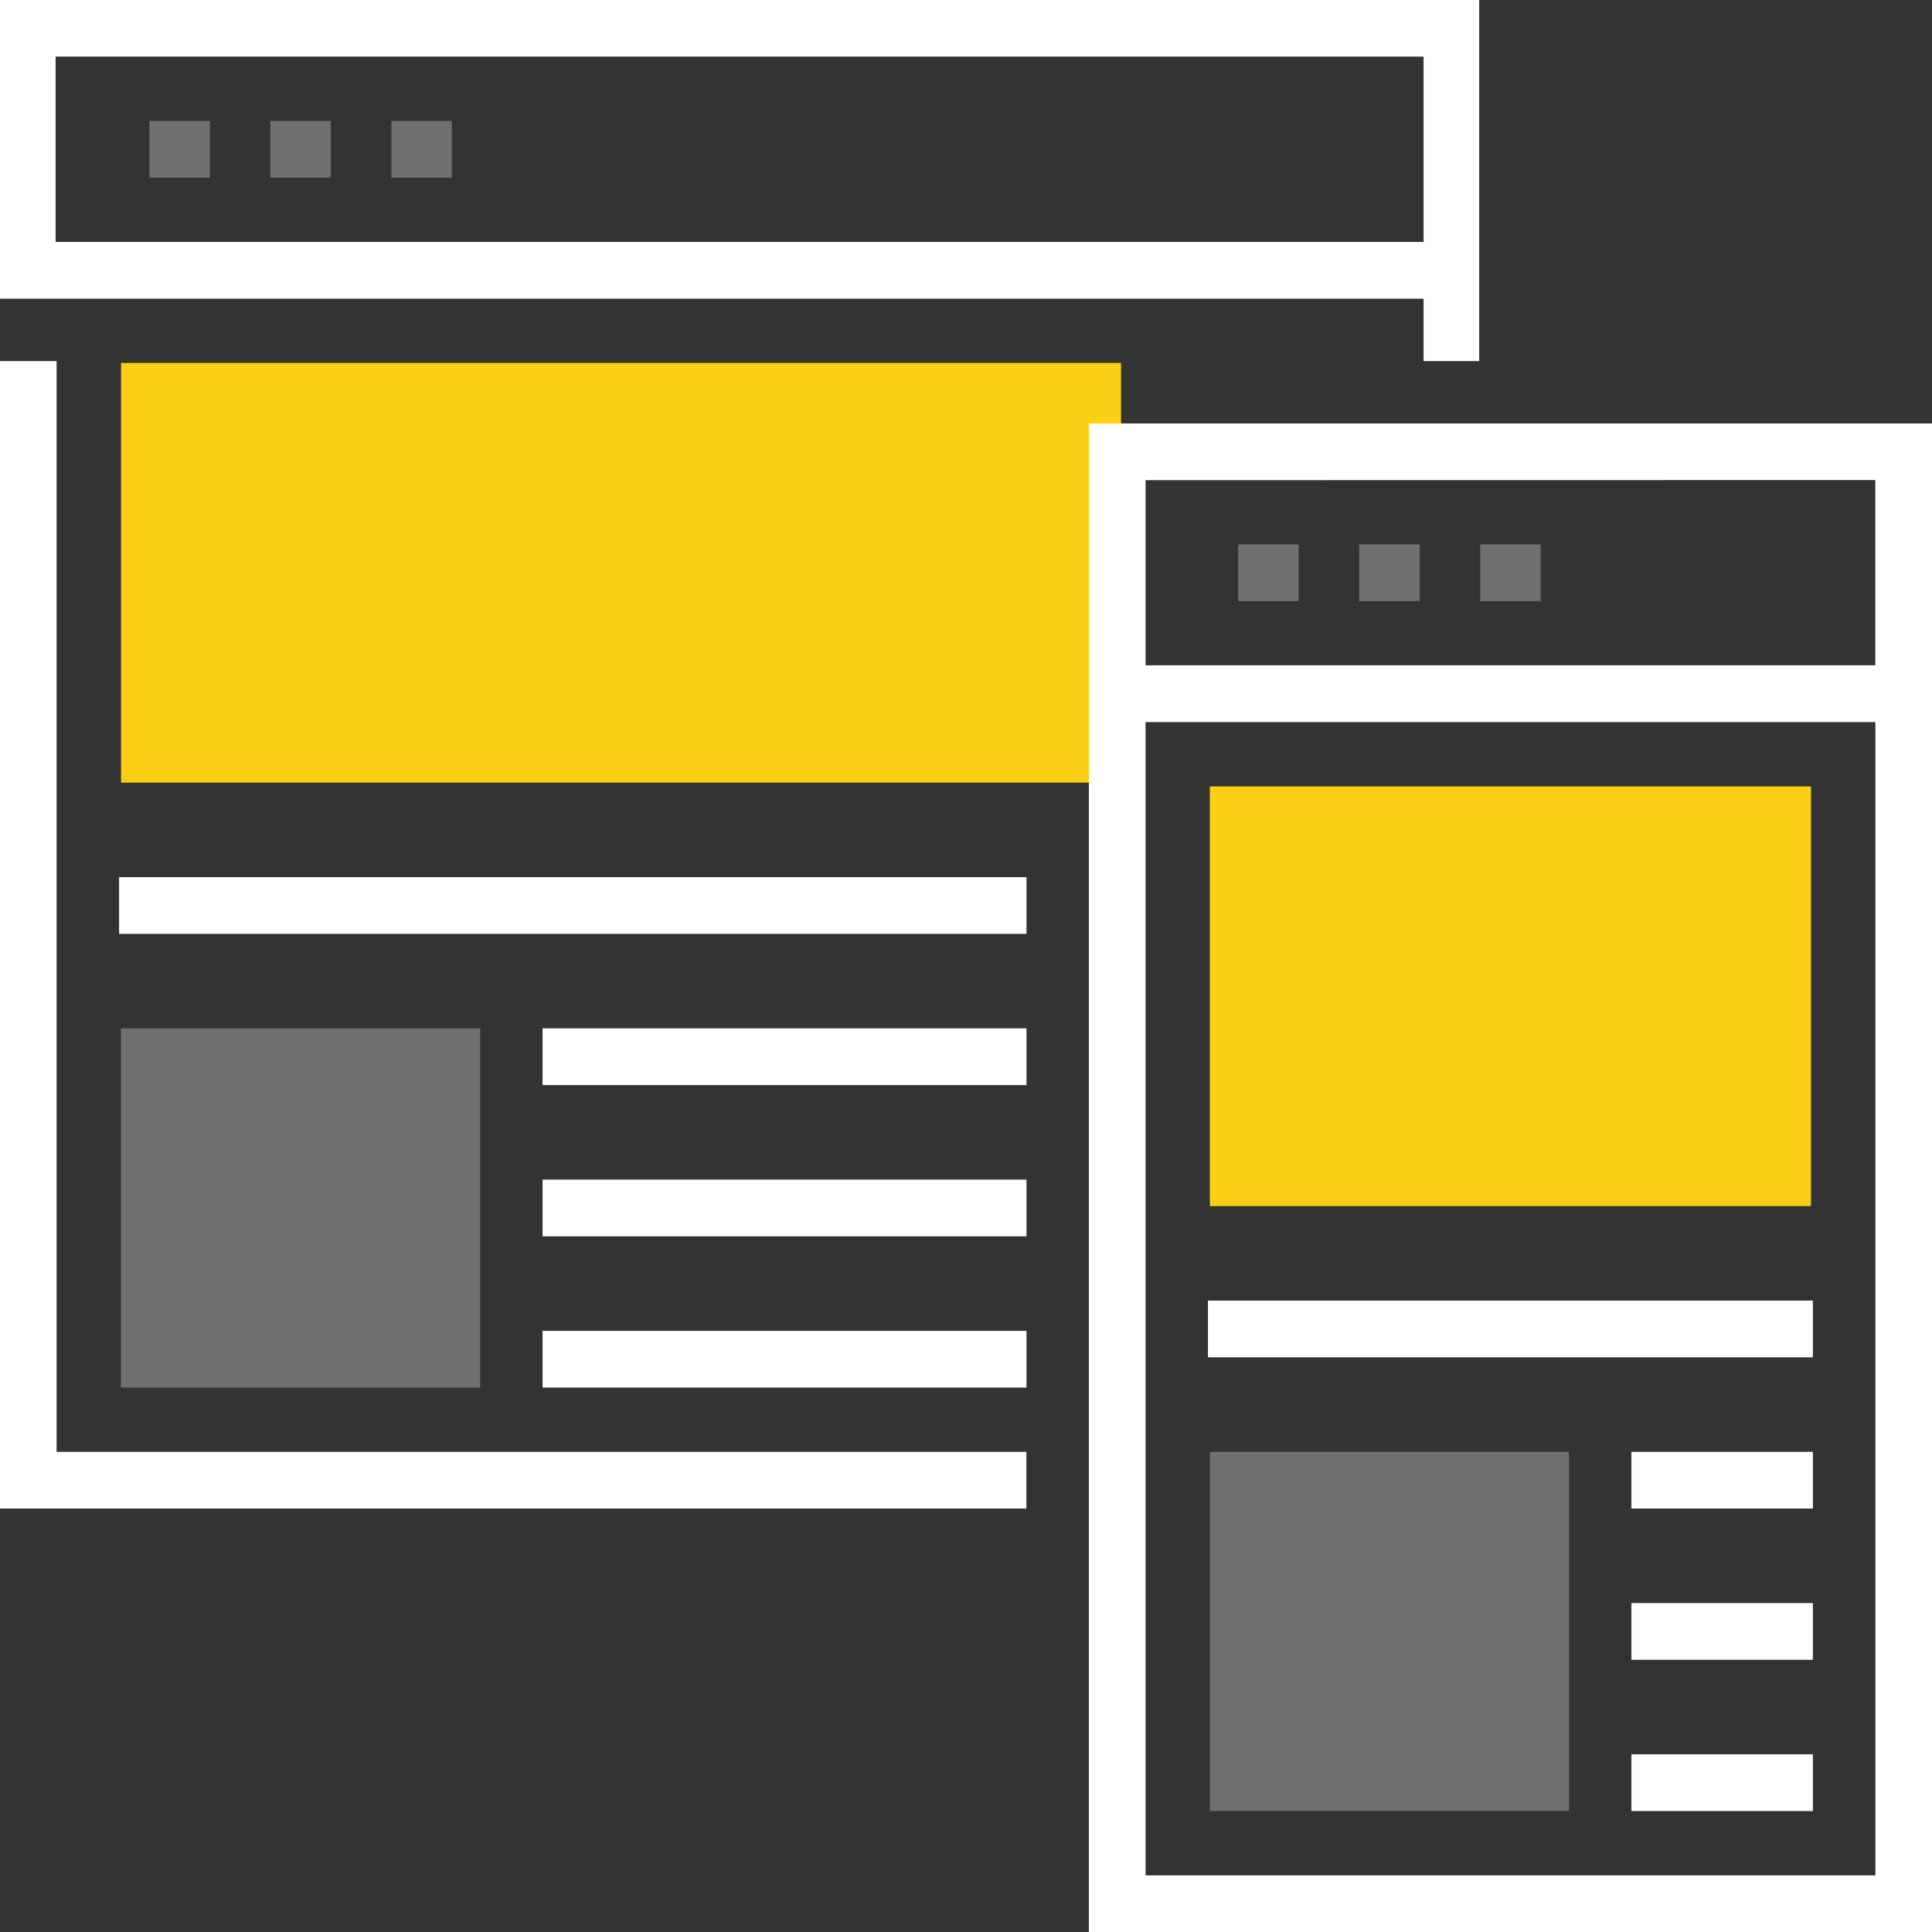
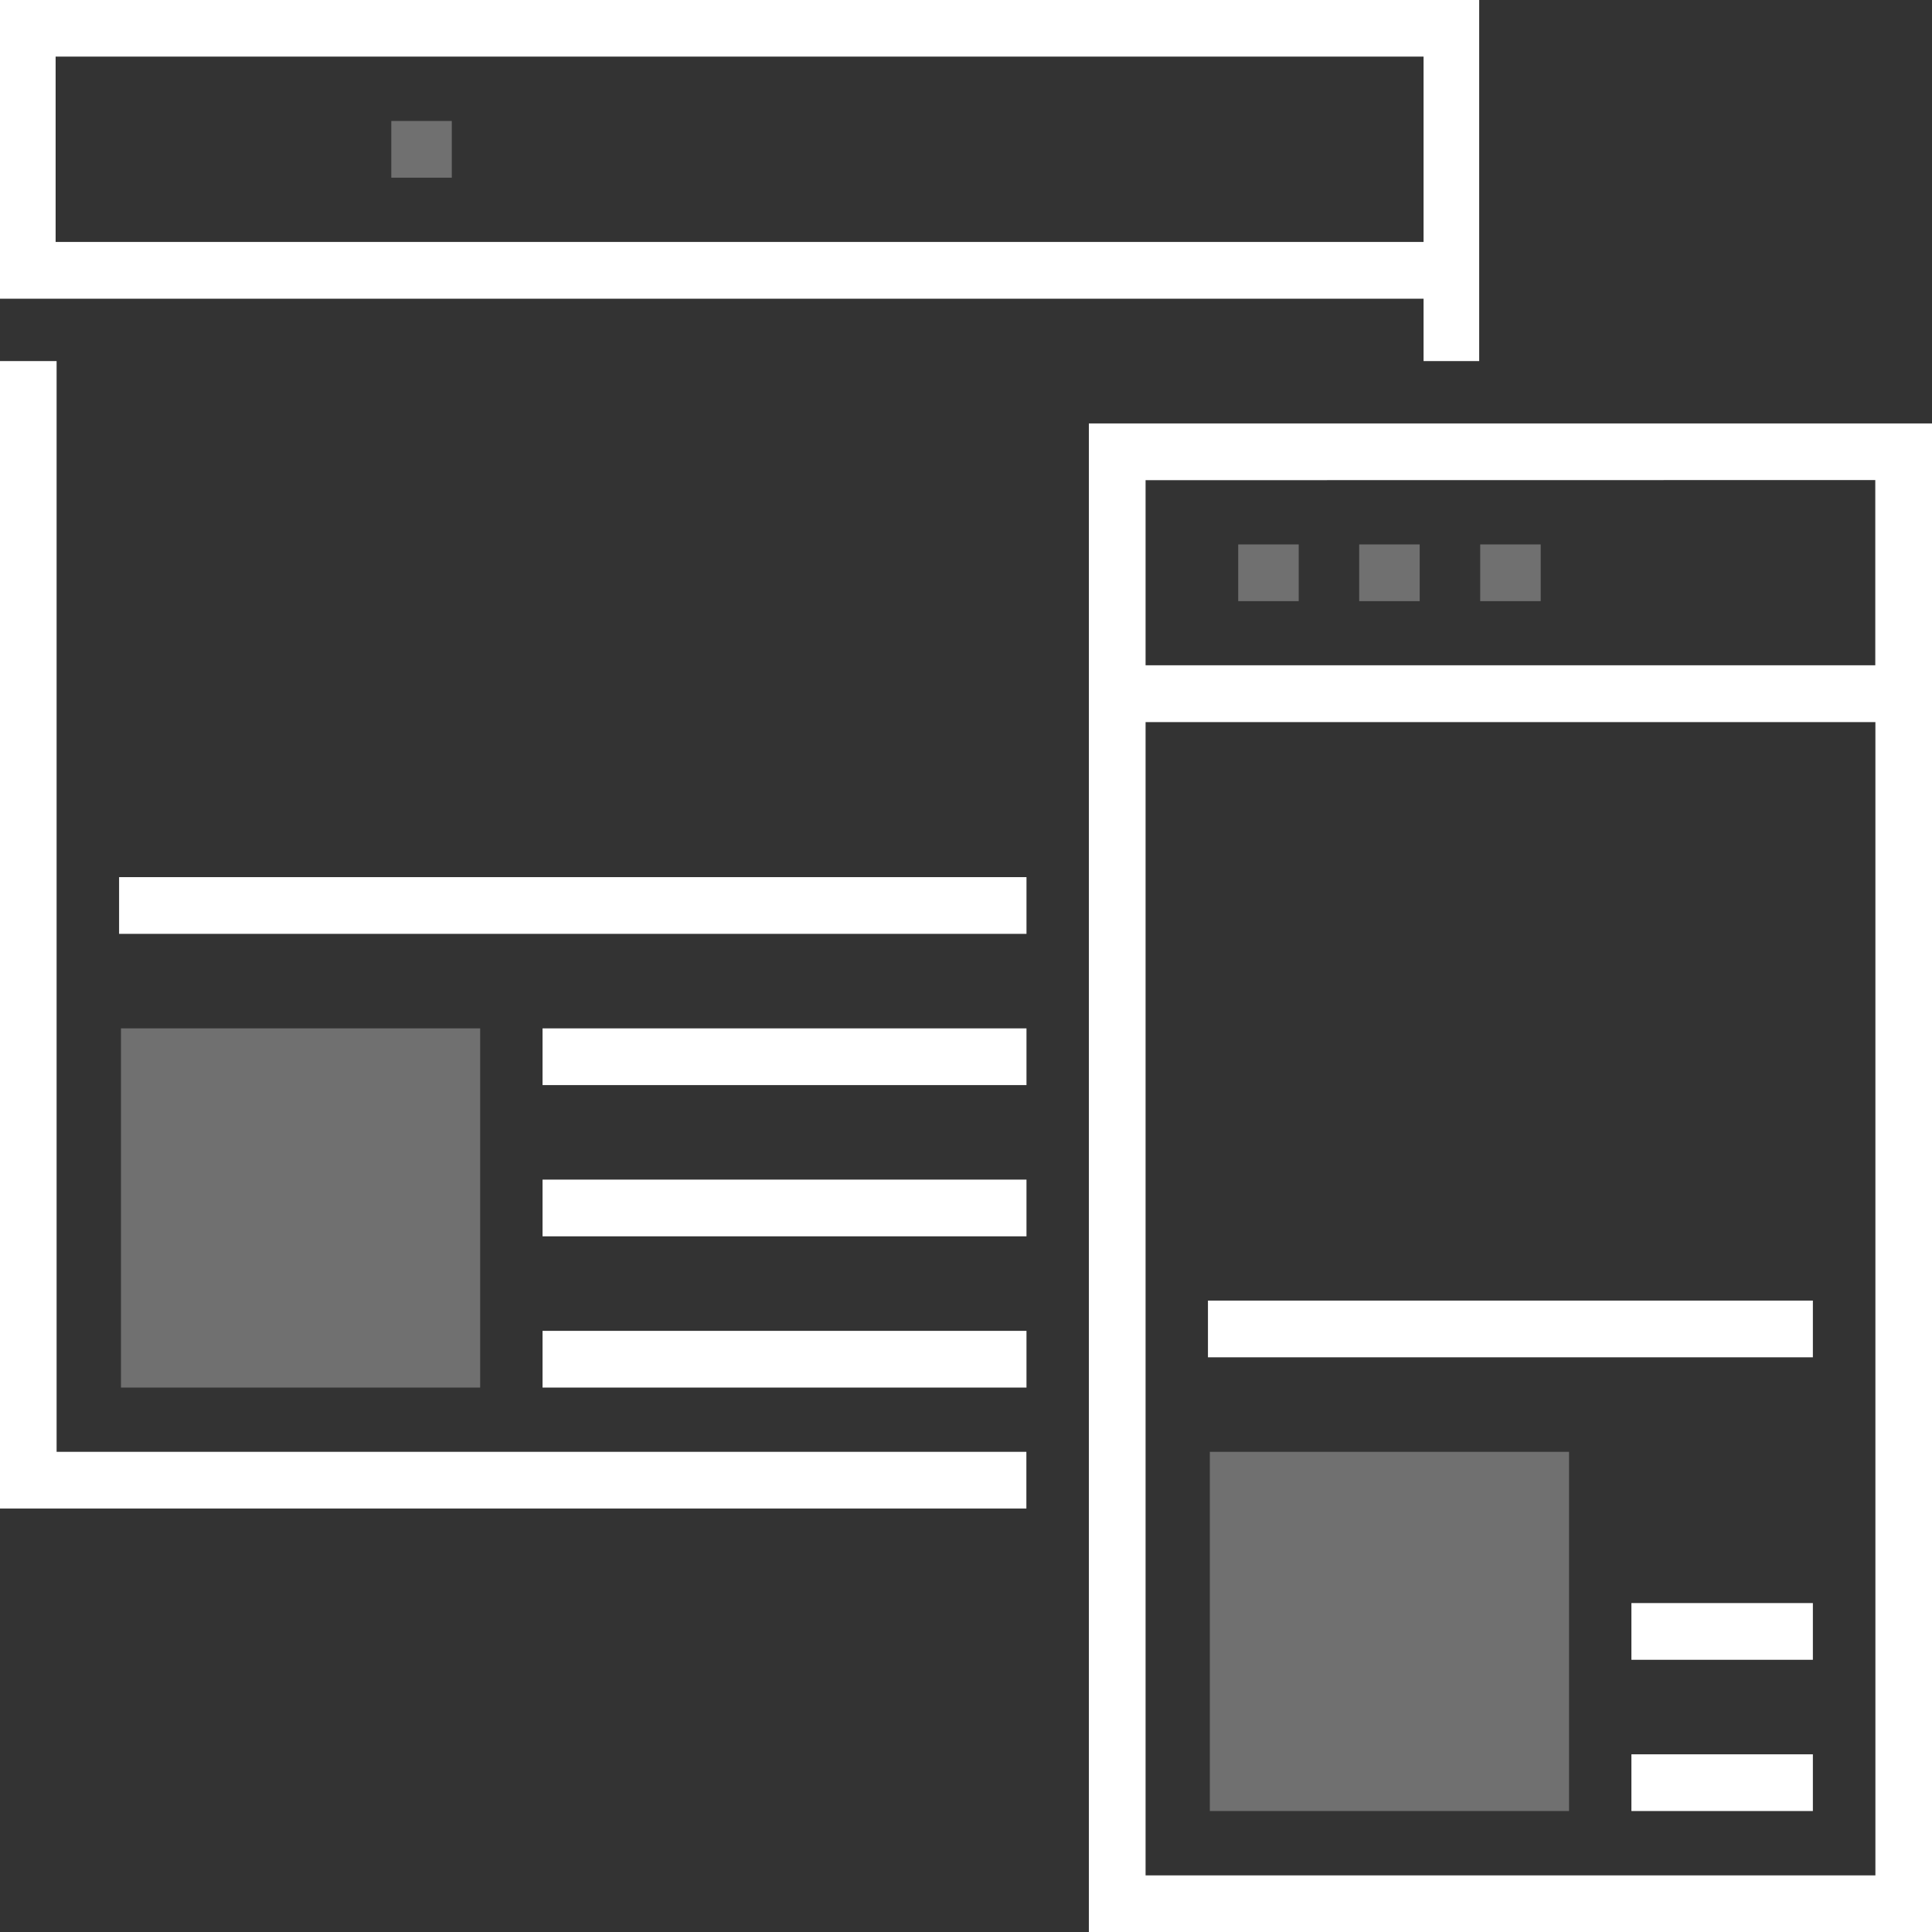
<svg xmlns="http://www.w3.org/2000/svg" id="Capa_1" data-name="Capa 1" viewBox="0 0 512 512">
  <rect x="0" y="0" width="512" height="512" fill="#333333" stroke="none" />
  <defs>
    <style>.cls-1,.cls-2{fill:#fff;}.cls-1{opacity:0.3;}.cls-3{fill:#facf14;}</style>
  </defs>
  <title>Website Design2</title>
  <rect class="cls-1" x="32.06" y="272.53" width="95.19" height="95.19" />
  <path class="cls-2" d="M272,399.78H0V95.69H15V384.75H272Zm0,0" />
  <path class="cls-2" d="M392,95.69H377.26V79.16H0V0H392ZM14.74,64.12H377.26V15H14.74Zm0,0" />
-   <rect class="cls-1" x="39.58" y="32.06" width="16.03" height="15.03" />
-   <rect class="cls-1" x="71.64" y="32.06" width="16.03" height="15.03" />
  <rect class="cls-1" x="103.7" y="32.06" width="16.03" height="15.03" />
-   <path class="cls-3" d="M297.08,103.7V96.19h-265V207.41h265Zm0,0" />
  <rect class="cls-2" x="31.56" y="232.45" width="240.47" height="15.03" />
  <rect class="cls-2" x="143.78" y="312.61" width="128.25" height="15.03" />
  <rect class="cls-2" x="143.78" y="272.53" width="128.25" height="15.03" />
  <rect class="cls-2" x="143.78" y="352.69" width="128.25" height="15.03" />
  <rect class="cls-1" x="320.62" y="384.75" width="95.19" height="95.19" />
  <path class="cls-2" d="M288.56,112.22V512H512V112.22Zm208.41,15v49.09H303.59V127.25ZM303.59,497V191.37H497V497Zm0,0" />
  <rect class="cls-1" x="328.14" y="144.28" width="16.03" height="15.03" />
  <rect class="cls-1" x="360.2" y="144.28" width="16.03" height="15.03" />
  <rect class="cls-1" x="392.27" y="144.28" width="16.03" height="15.03" />
-   <rect class="cls-3" x="320.62" y="208.41" width="159.31" height="111.22" />
  <rect class="cls-2" x="320.12" y="344.67" width="160.31" height="15.03" />
  <rect class="cls-2" x="432.34" y="424.83" width="48.09" height="15.03" />
-   <rect class="cls-2" x="432.34" y="384.75" width="48.09" height="15.03" />
  <rect class="cls-2" x="432.34" y="464.91" width="48.09" height="15.03" />
</svg>